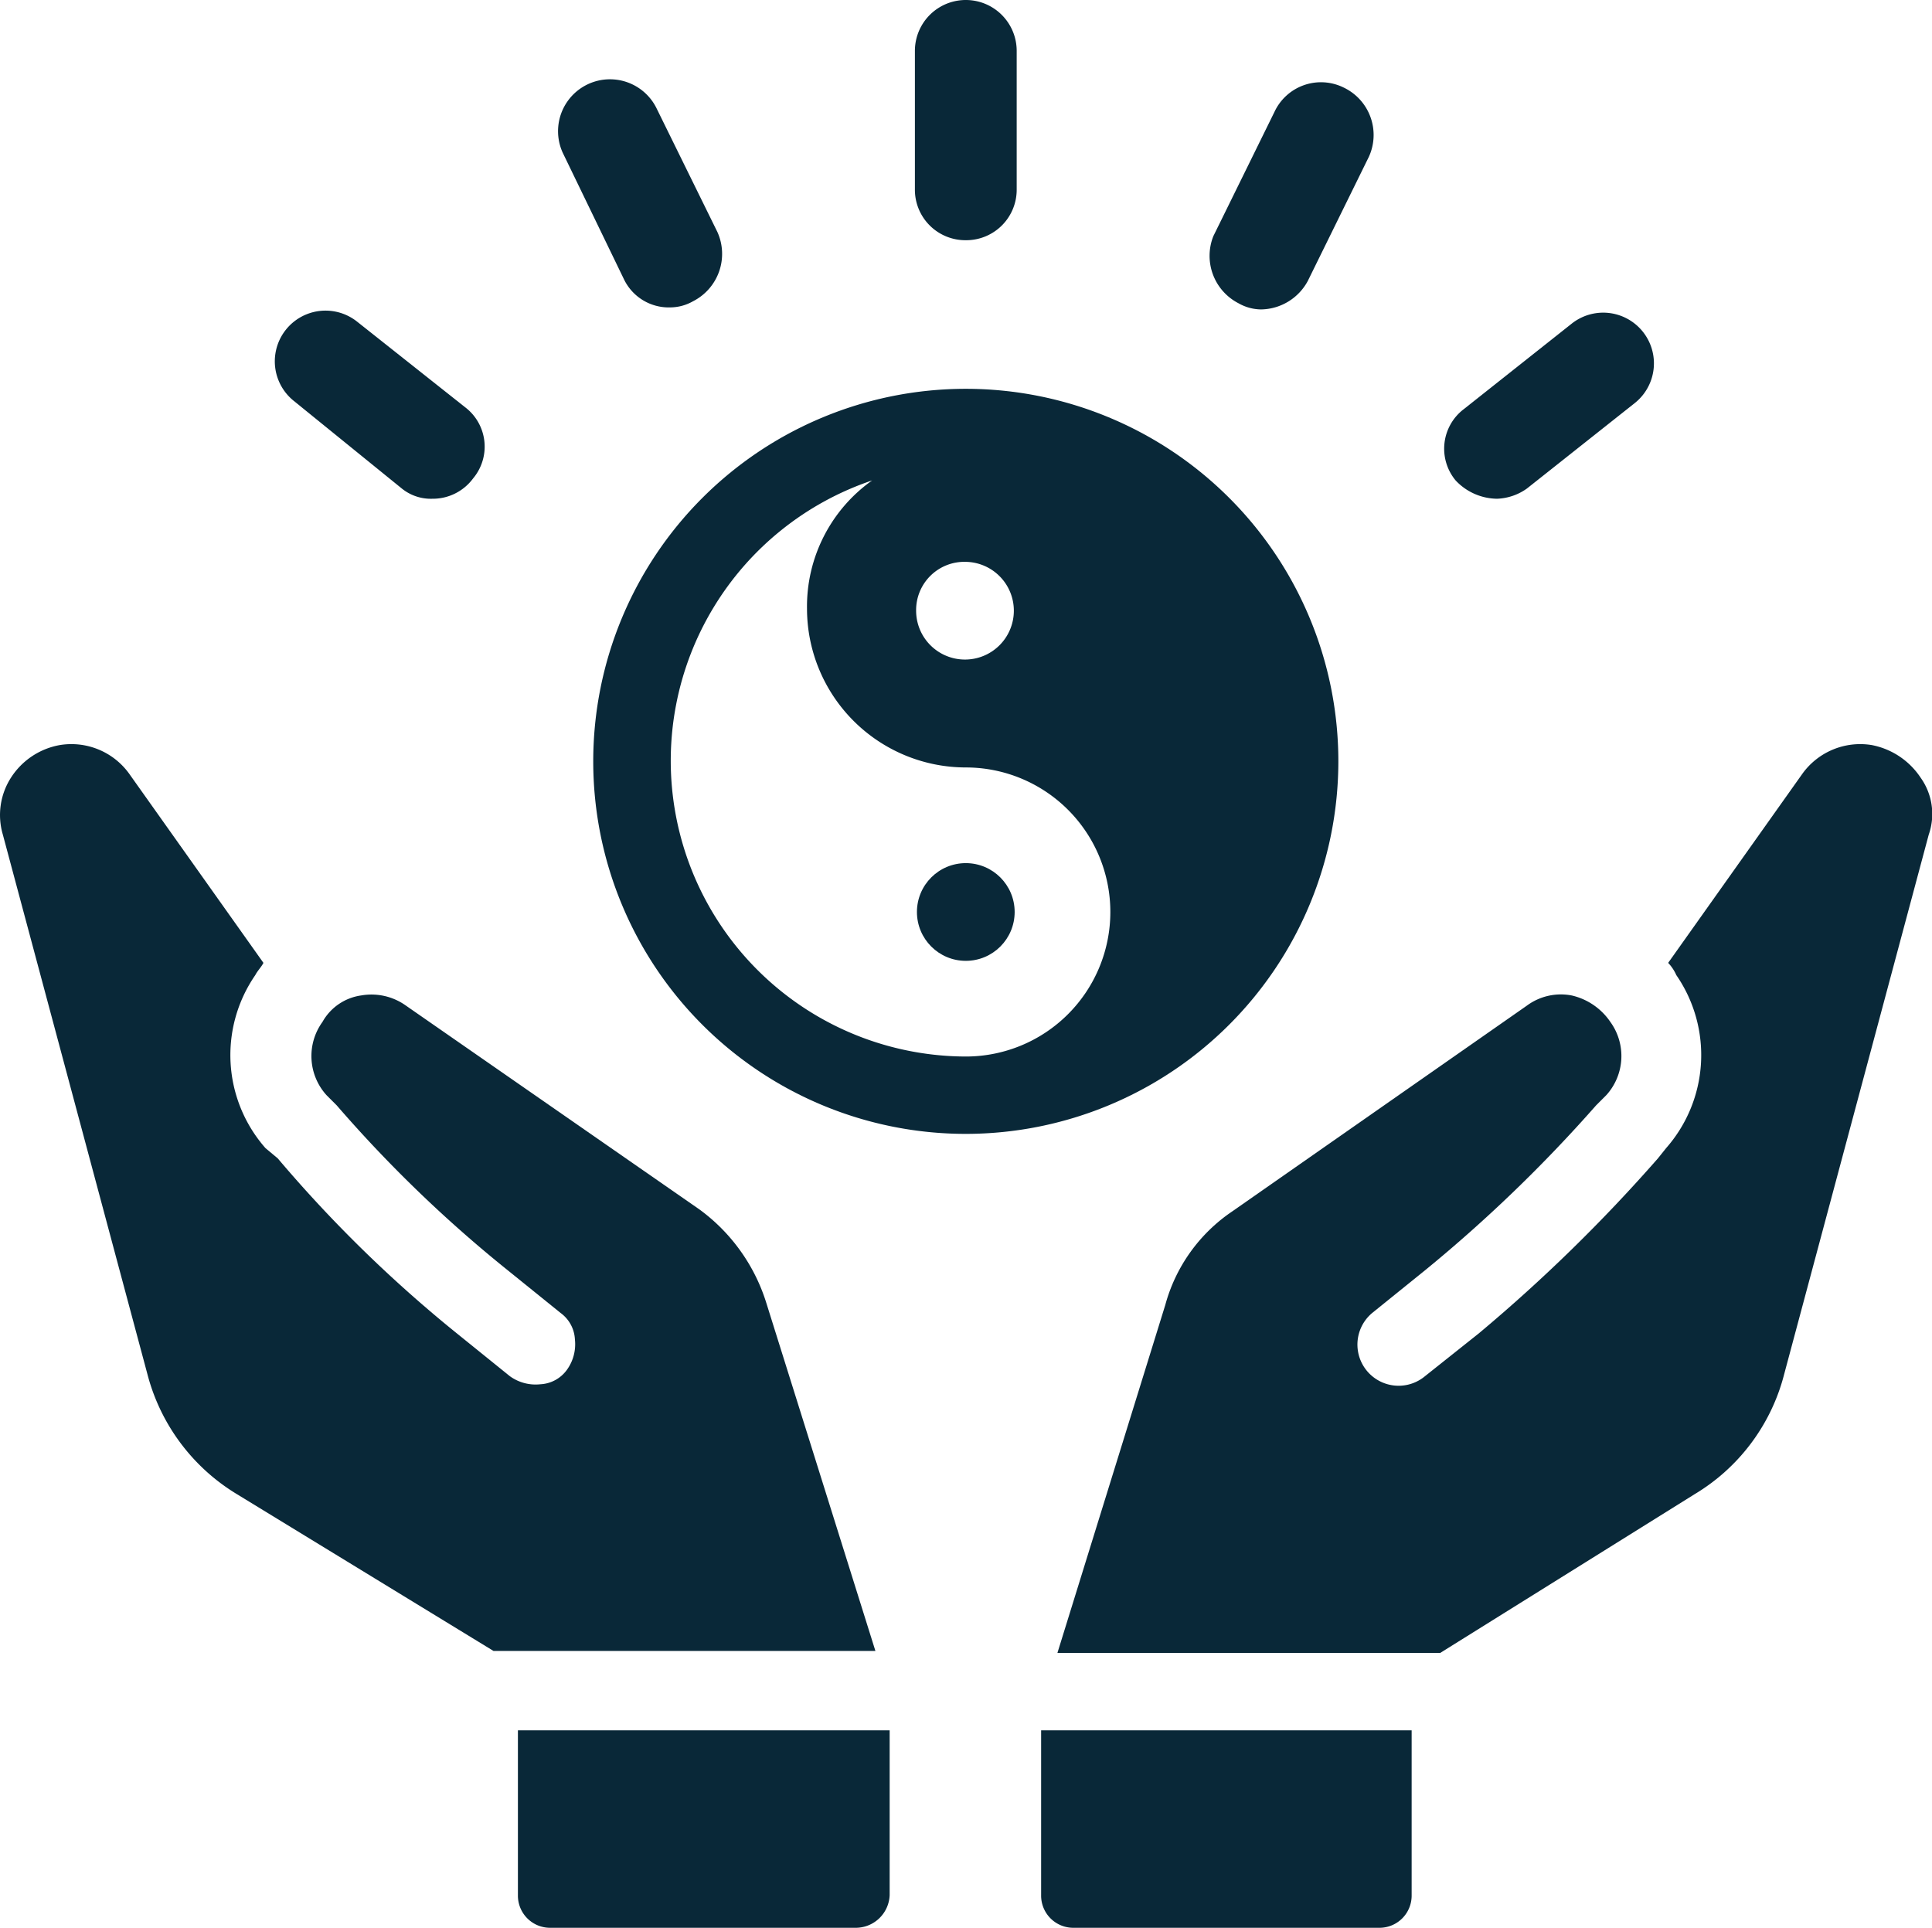
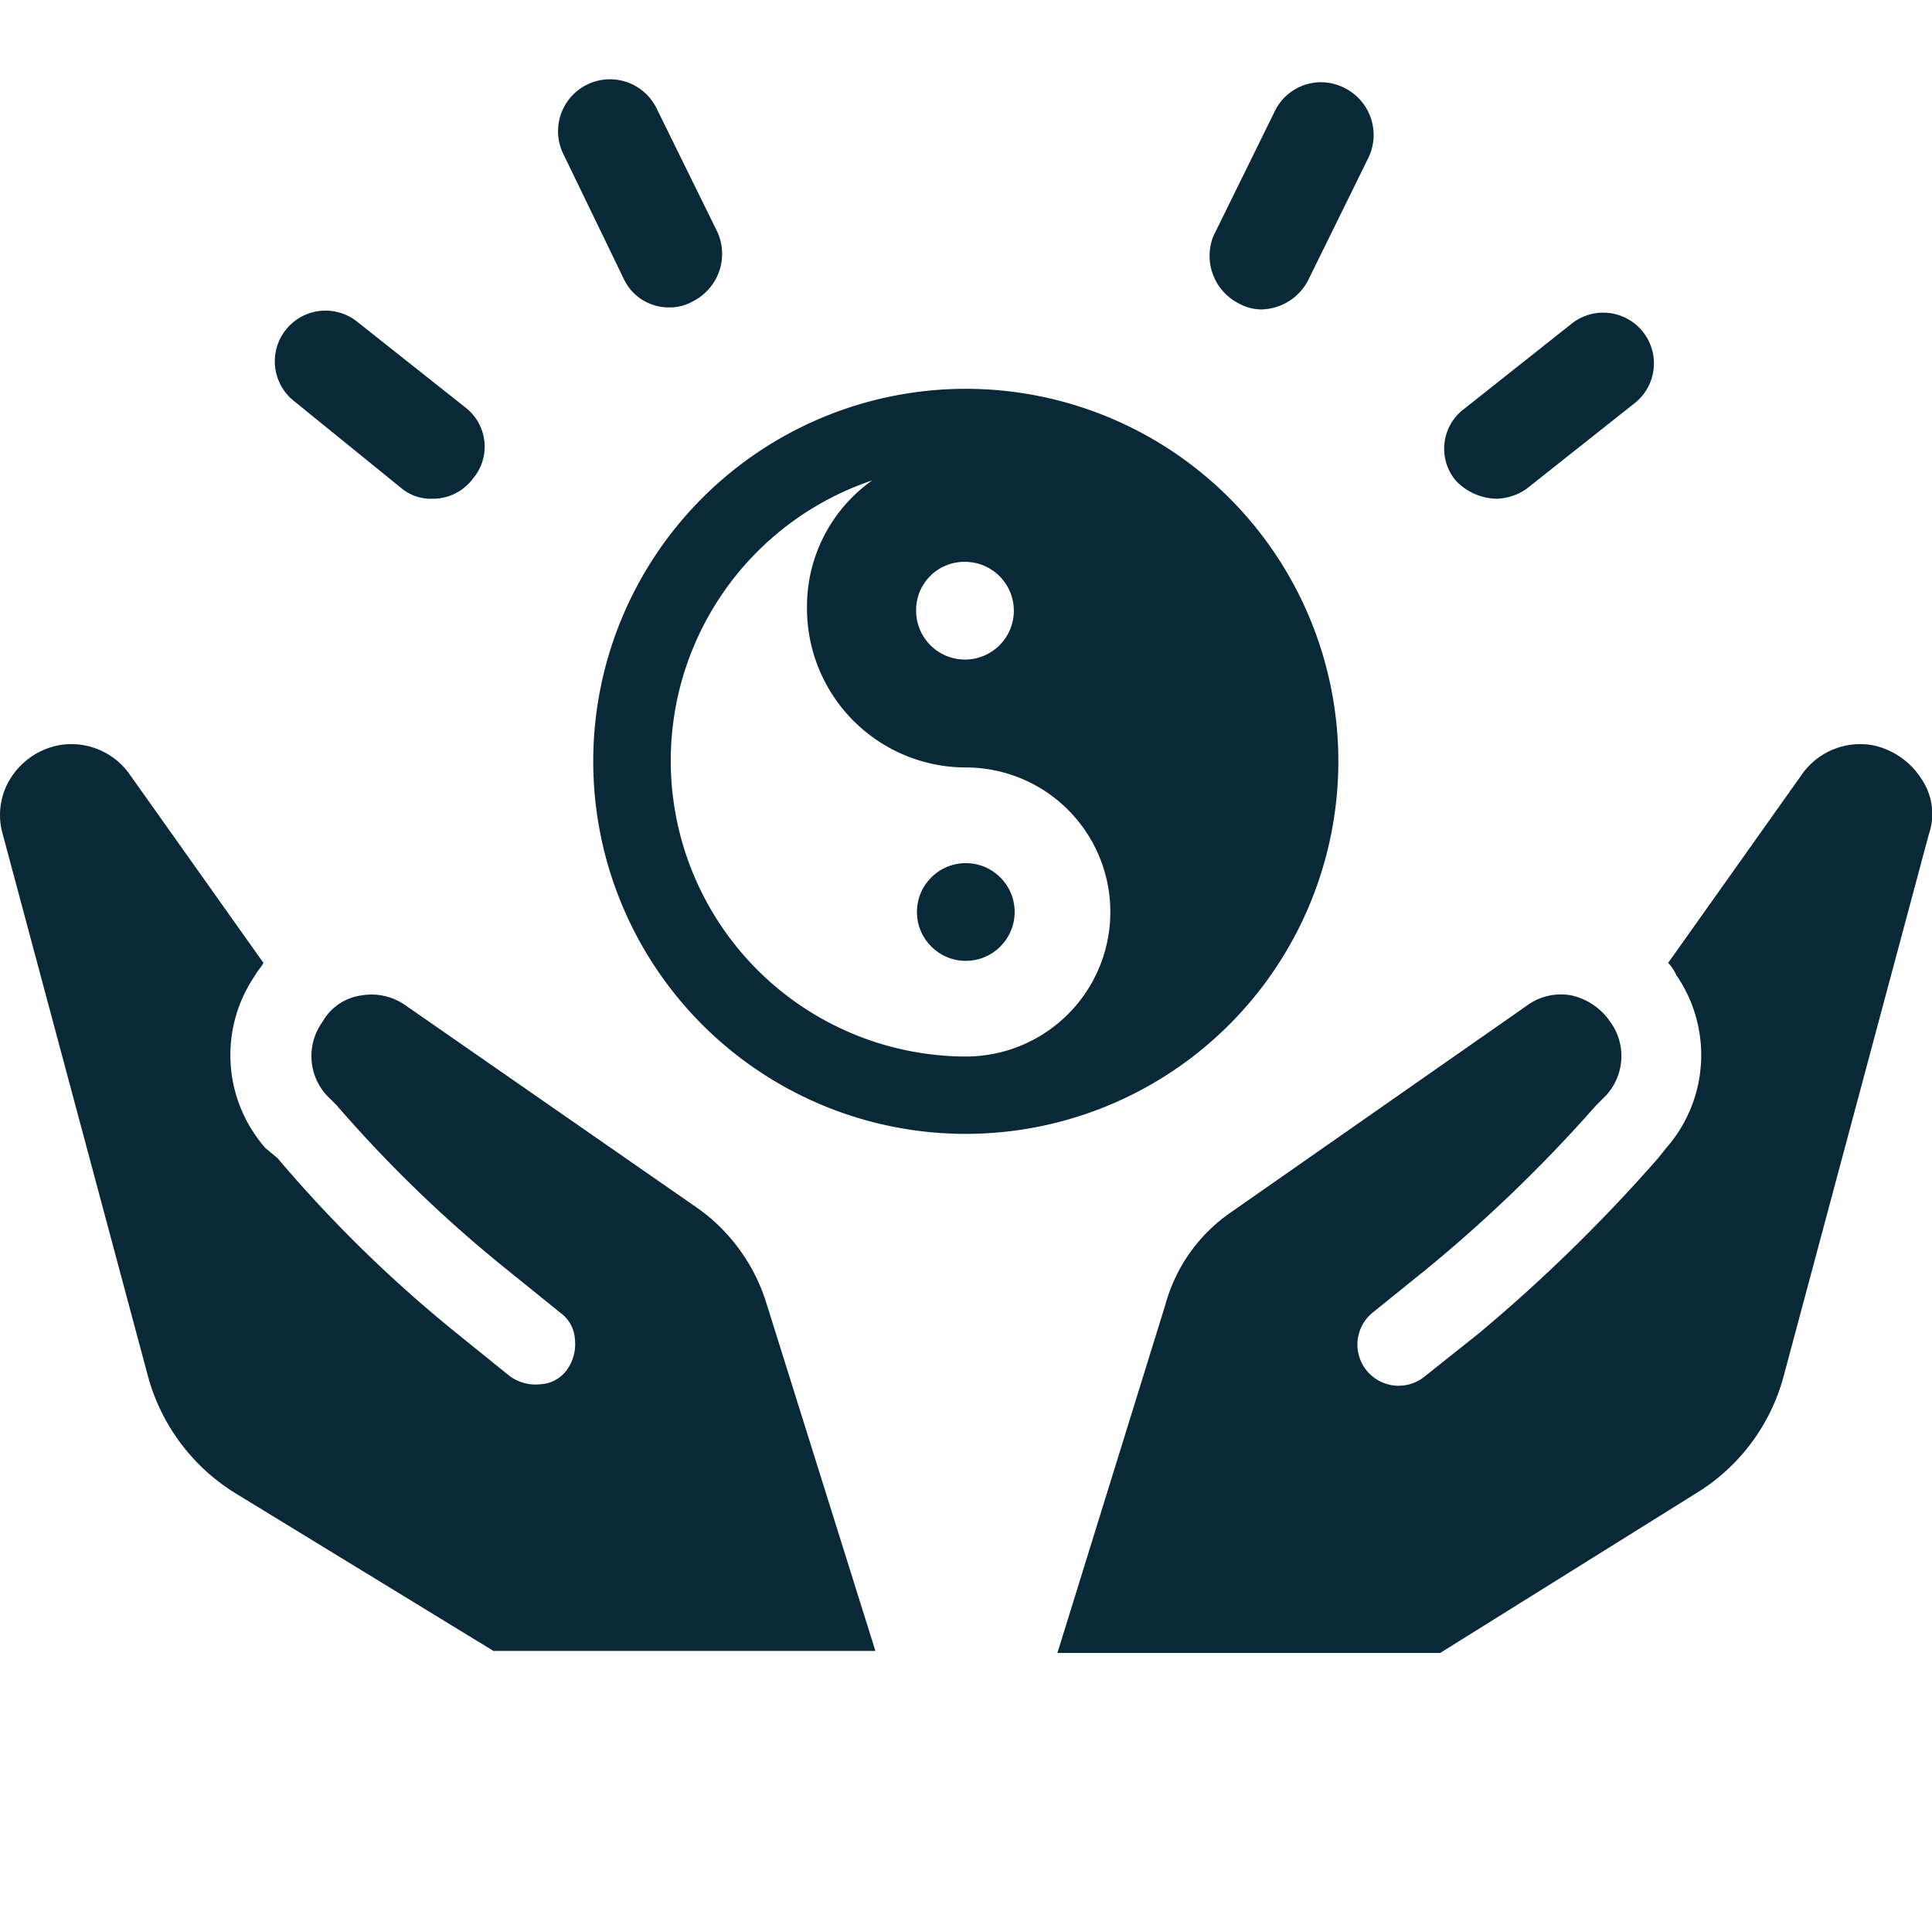
<svg xmlns="http://www.w3.org/2000/svg" width="94.9" height="94.7" viewBox="0 0 94.9 94.7">
  <defs>
    <style>.cls-1{fill:#092838;}</style>
  </defs>
  <g id="Calque_2" data-name="Calque 2">
    <g id="Calque_1-2" data-name="Calque 1">
      <circle class="cls-1" cx="47.44" cy="44.8" r="2.4" />
      <path class="cls-1" d="M65.74,37.4a18.3,18.3,0,1,0-18.3,18.3A18.31,18.31,0,0,0,65.74,37.4Zm-18.3-9.8A2.4,2.4,0,1,1,45,30,2.37,2.37,0,0,1,47.44,27.6Zm0,24.3a14.53,14.53,0,0,1-4.6-28.3,7.59,7.59,0,0,0-3.2,6.3,7.81,7.81,0,0,0,7.8,7.8,7.1,7.1,0,1,1,0,14.2Z" />
-       <path class="cls-1" d="M51.14,93.1a1.58,1.58,0,0,0,1.6,1.6h15a1.58,1.58,0,0,0,1.6-1.6V85H51.14Z" />
      <path class="cls-1" d="M94.34,38.2h0a3.72,3.72,0,0,0-2.4-1.6,3.5,3.5,0,0,0-3.4,1.4l-6.6,9.3a2.09,2.09,0,0,1,.4.6,6.92,6.92,0,0,1-.5,8.5l-.4.5a79.32,79.32,0,0,1-8.8,8.6L70,67.6a2,2,0,0,1-2.6-3.1L70,62.4a71.31,71.31,0,0,0,8.4-8.1l.5-.5a2.86,2.86,0,0,0,.2-3.6,3.14,3.14,0,0,0-1.9-1.3,2.81,2.81,0,0,0-2.2.5L60.54,59.5a8.11,8.11,0,0,0-3.3,4.6l-5.3,17.1h18.8l12.5-7.8a9.67,9.67,0,0,0,4.4-5.9L94.74,41A3.07,3.07,0,0,0,94.34,38.2Z" />
      <path class="cls-1" d="M37.64,64a9,9,0,0,0-3.3-4.6l-14.4-10a2.91,2.91,0,0,0-2.2-.5,2.59,2.59,0,0,0-1.9,1.3,2.86,2.86,0,0,0,.2,3.6l.5.5a64.56,64.56,0,0,0,8.4,8.1l2.6,2.1a1.71,1.71,0,0,1,.7,1.3,2.15,2.15,0,0,1-.4,1.5,1.71,1.71,0,0,1-1.3.7,2.15,2.15,0,0,1-1.5-.4l-2.6-2.1a65.1,65.1,0,0,1-8.8-8.6l-.6-.5a6.92,6.92,0,0,1-.5-8.5c.1-.2.3-.4.4-.6L6.34,38a3.5,3.5,0,0,0-3.4-1.4,3.6,3.6,0,0,0-2.4,1.6A3.4,3.4,0,0,0,.14,41l7.1,26.5a9.76,9.76,0,0,0,4.4,5.9l12.6,7.7H43Z" />
-       <path class="cls-1" d="M25.44,93.1A1.58,1.58,0,0,0,27,94.7H42a1.67,1.67,0,0,0,1.7-1.6V85H25.44Z" />
-       <path class="cls-1" d="M47.44,11.8a2.48,2.48,0,0,0,2.5-2.5V2.5a2.5,2.5,0,0,0-5,0V9.3A2.48,2.48,0,0,0,47.44,11.8Z" />
      <path class="cls-1" d="M60.84,14.9a2.28,2.28,0,0,0,1.1.3,2.65,2.65,0,0,0,2.3-1.4l3-6.1A2.58,2.58,0,0,0,66,4.3a2.52,2.52,0,0,0-3.4,1.2l-3,6.1A2.62,2.62,0,0,0,60.84,14.9Z" />
      <path class="cls-1" d="M73.54,24.5A2.69,2.69,0,0,0,75,24l5.3-4.2a2.49,2.49,0,0,0-3.1-3.9l-5.3,4.2a2.44,2.44,0,0,0-.4,3.5A2.83,2.83,0,0,0,73.54,24.5Z" />
      <path class="cls-1" d="M30.64,13.7a2.44,2.44,0,0,0,2.3,1.4,2.28,2.28,0,0,0,1.1-.3,2.61,2.61,0,0,0,1.2-3.4l-3-6.1a2.55,2.55,0,0,0-4.6,2.2Z" />
      <path class="cls-1" d="M19.74,24a2.26,2.26,0,0,0,1.5.5,2.46,2.46,0,0,0,2-1,2.43,2.43,0,0,0-.4-3.5l-5.3-4.2a2.49,2.49,0,0,0-3.1,3.9Z" />
    </g>
  </g>
</svg>